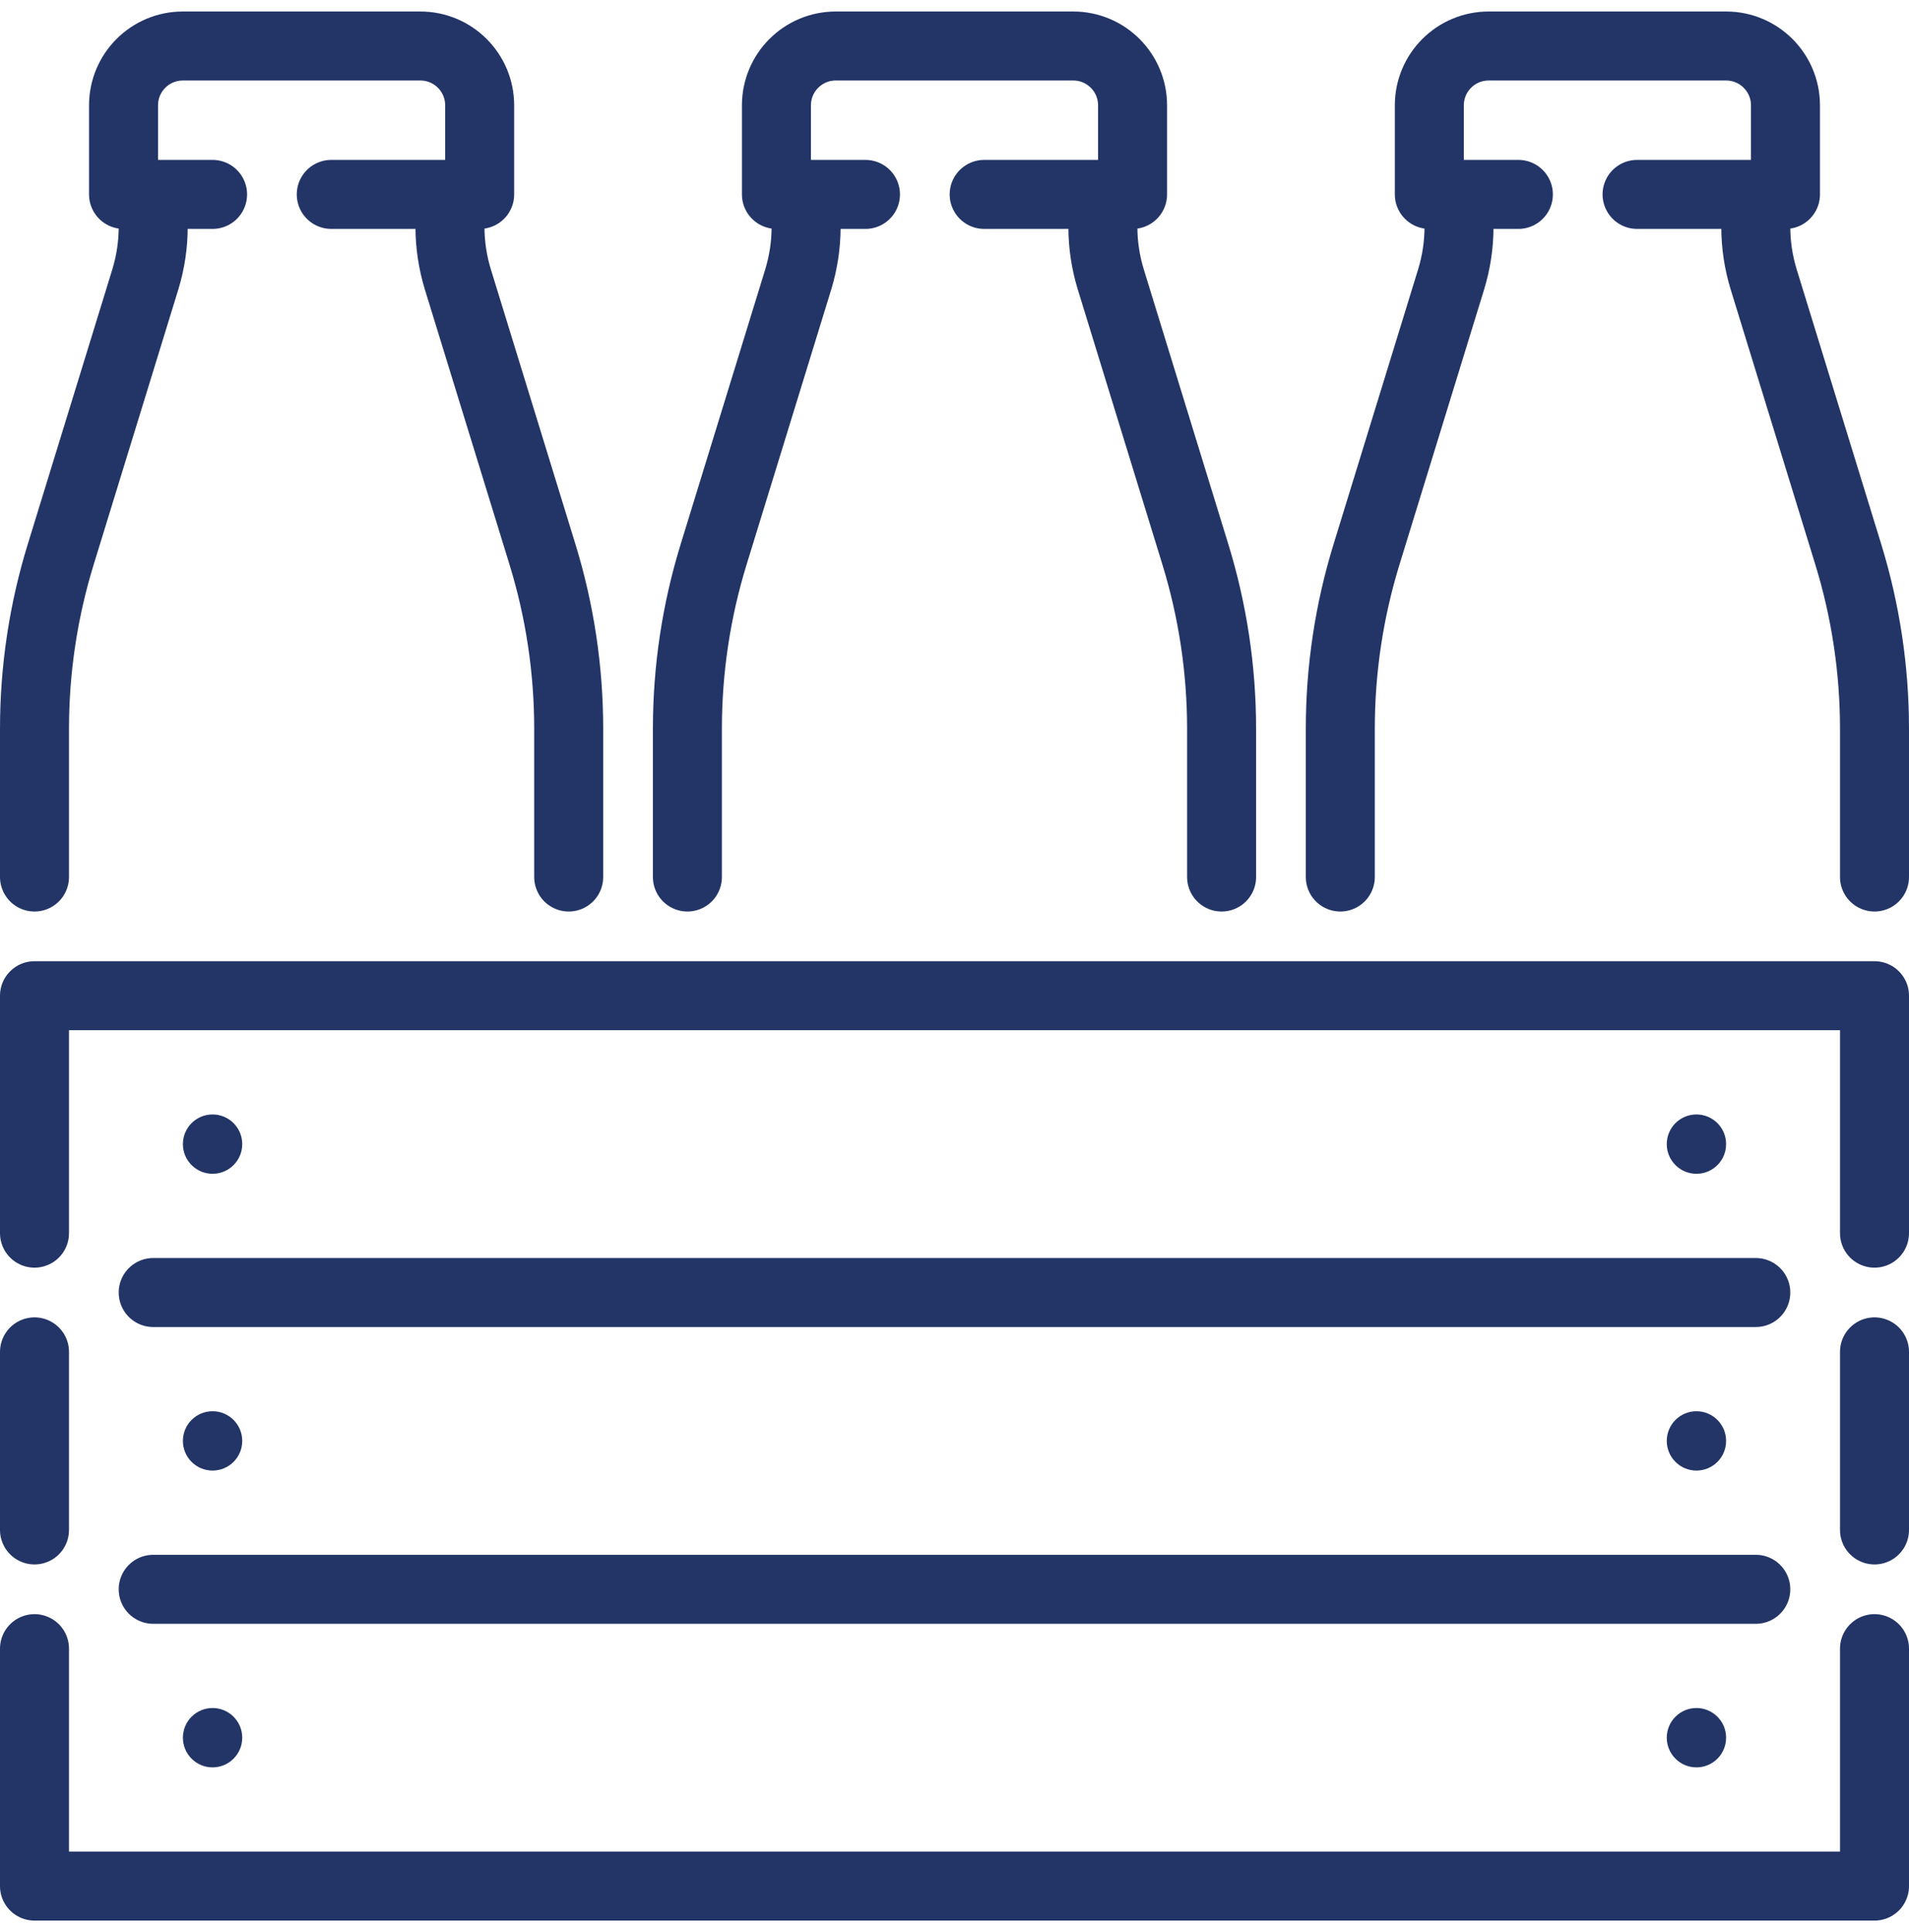
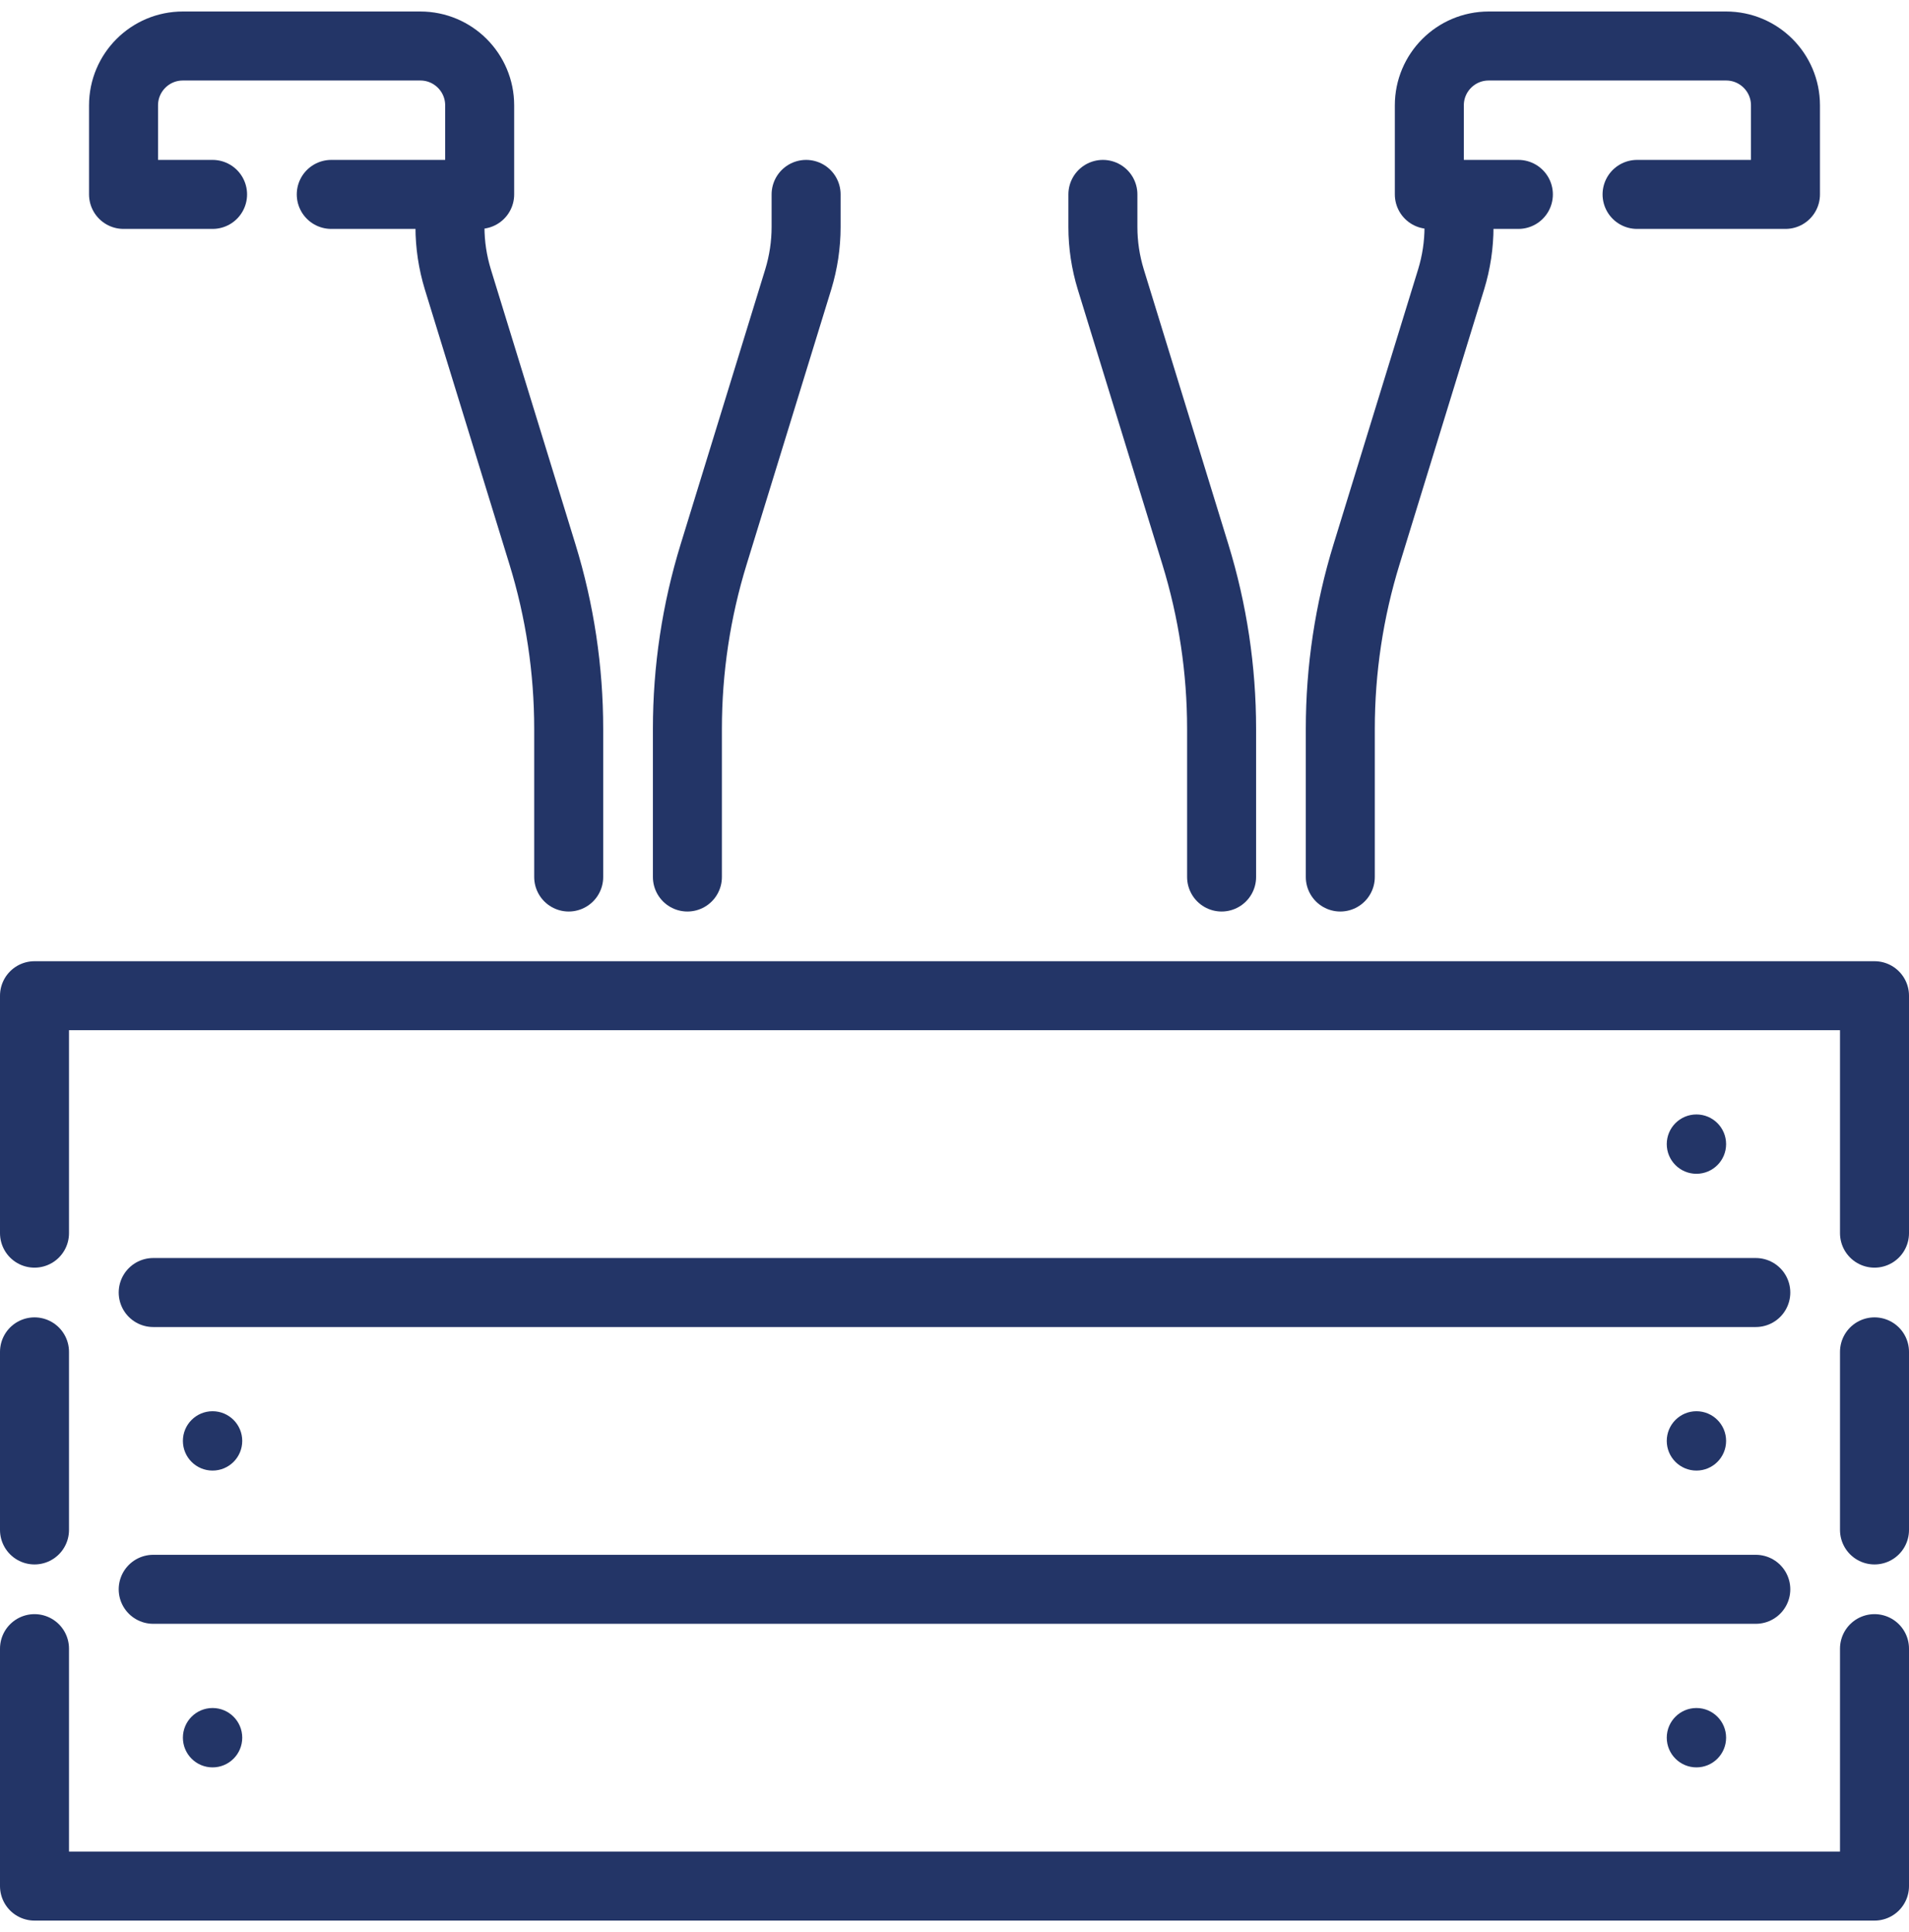
<svg xmlns="http://www.w3.org/2000/svg" width="83" height="84" viewBox="0 0 83 84" fill="none">
  <path d="M24.726 38.129V31.687C24.726 29.116 24.342 26.558 23.584 24.097L19.906 12.145C19.681 11.406 19.564 10.639 19.564 9.868V8.452" stroke="#233567" stroke-width="3" stroke-linecap="round" stroke-linejoin="round" />
-   <path d="M6.661 8.452V9.868C6.661 10.639 6.545 11.406 6.319 12.145L2.642 24.097C1.884 26.555 1.5 29.113 1.5 31.687V38.129" stroke="#233567" stroke-width="3" stroke-linecap="round" stroke-linejoin="round" />
  <path d="M9.242 8.452H5.371V4.581C5.371 3.155 6.526 2 7.951 2H18.274C19.7 2 20.855 3.155 20.855 4.581V8.452H14.403" stroke="#233567" stroke-width="3" stroke-linecap="round" stroke-linejoin="round" />
  <path d="M53.113 38.129V31.687C53.113 29.116 52.729 26.558 51.971 24.097L48.294 12.145C48.068 11.406 47.952 10.639 47.952 9.868V8.452" stroke="#233567" stroke-width="3" stroke-linecap="round" stroke-linejoin="round" />
  <path d="M35.048 8.452V9.868C35.048 10.639 34.932 11.406 34.707 12.145L31.029 24.097C30.271 26.555 29.887 29.113 29.887 31.687V38.129" stroke="#233567" stroke-width="3" stroke-linecap="round" stroke-linejoin="round" />
-   <path d="M37.629 8.452H33.758V4.581C33.758 3.155 34.913 2 36.339 2H46.661C48.087 2 49.242 3.155 49.242 4.581V8.452H42.79" stroke="#233567" stroke-width="3" stroke-linecap="round" stroke-linejoin="round" />
-   <path d="M81.5 38.129V31.687C81.5 29.116 81.116 26.558 80.358 24.097L76.681 12.145C76.455 11.406 76.339 10.639 76.339 9.868V8.452" stroke="#233567" stroke-width="3" stroke-linecap="round" stroke-linejoin="round" />
  <path d="M63.435 8.452V9.868C63.435 10.639 63.319 11.406 63.093 12.145L59.416 24.097C58.658 26.555 58.274 29.113 58.274 31.687V38.129" stroke="#233567" stroke-width="3" stroke-linecap="round" stroke-linejoin="round" />
  <path d="M66.016 8.452H62.145V4.581C62.145 3.155 63.3 2 64.726 2H75.048C76.474 2 77.629 3.155 77.629 4.581V8.452H71.177" stroke="#233567" stroke-width="3" stroke-linecap="round" stroke-linejoin="round" />
  <path d="M1.5 53.613V43.29H81.5V53.613" stroke="#233567" stroke-width="3" stroke-linecap="round" stroke-linejoin="round" />
-   <path d="M9.242 51.032C9.955 51.032 10.532 50.455 10.532 49.742C10.532 49.029 9.955 48.452 9.242 48.452C8.529 48.452 7.952 49.029 7.952 49.742C7.952 50.455 8.529 51.032 9.242 51.032Z" fill="#233567" />
  <path d="M73.758 51.032C74.471 51.032 75.048 50.455 75.048 49.742C75.048 49.029 74.471 48.452 73.758 48.452C73.046 48.452 72.468 49.029 72.468 49.742C72.468 50.455 73.046 51.032 73.758 51.032Z" fill="#233567" />
  <path d="M9.242 63.935C9.955 63.935 10.532 63.358 10.532 62.645C10.532 61.933 9.955 61.355 9.242 61.355C8.529 61.355 7.952 61.933 7.952 62.645C7.952 63.358 8.529 63.935 9.242 63.935Z" fill="#233567" />
  <path d="M73.758 63.935C74.471 63.935 75.048 63.358 75.048 62.645C75.048 61.933 74.471 61.355 73.758 61.355C73.046 61.355 72.468 61.933 72.468 62.645C72.468 63.358 73.046 63.935 73.758 63.935Z" fill="#233567" />
  <path d="M6.661 56.194H76.339" stroke="#233567" stroke-width="3" stroke-linecap="round" stroke-linejoin="round" />
  <path d="M1.5 71.677V82H81.5V71.677" stroke="#233567" stroke-width="3" stroke-linecap="round" stroke-linejoin="round" />
  <path d="M9.242 76.839C9.955 76.839 10.532 76.261 10.532 75.548C10.532 74.836 9.955 74.258 9.242 74.258C8.529 74.258 7.952 74.836 7.952 75.548C7.952 76.261 8.529 76.839 9.242 76.839Z" fill="#233567" />
  <path d="M73.758 76.839C74.471 76.839 75.048 76.261 75.048 75.548C75.048 74.836 74.471 74.258 73.758 74.258C73.046 74.258 72.468 74.836 72.468 75.548C72.468 76.261 73.046 76.839 73.758 76.839Z" fill="#233567" />
  <path d="M6.661 69.097H76.339" stroke="#233567" stroke-width="3" stroke-linecap="round" stroke-linejoin="round" />
  <path d="M1.5 58.774V66.516" stroke="#233567" stroke-width="3" stroke-linecap="round" stroke-linejoin="round" />
  <path d="M81.5 58.774V66.516" stroke="#233567" stroke-width="3" stroke-linecap="round" stroke-linejoin="round" />
</svg>